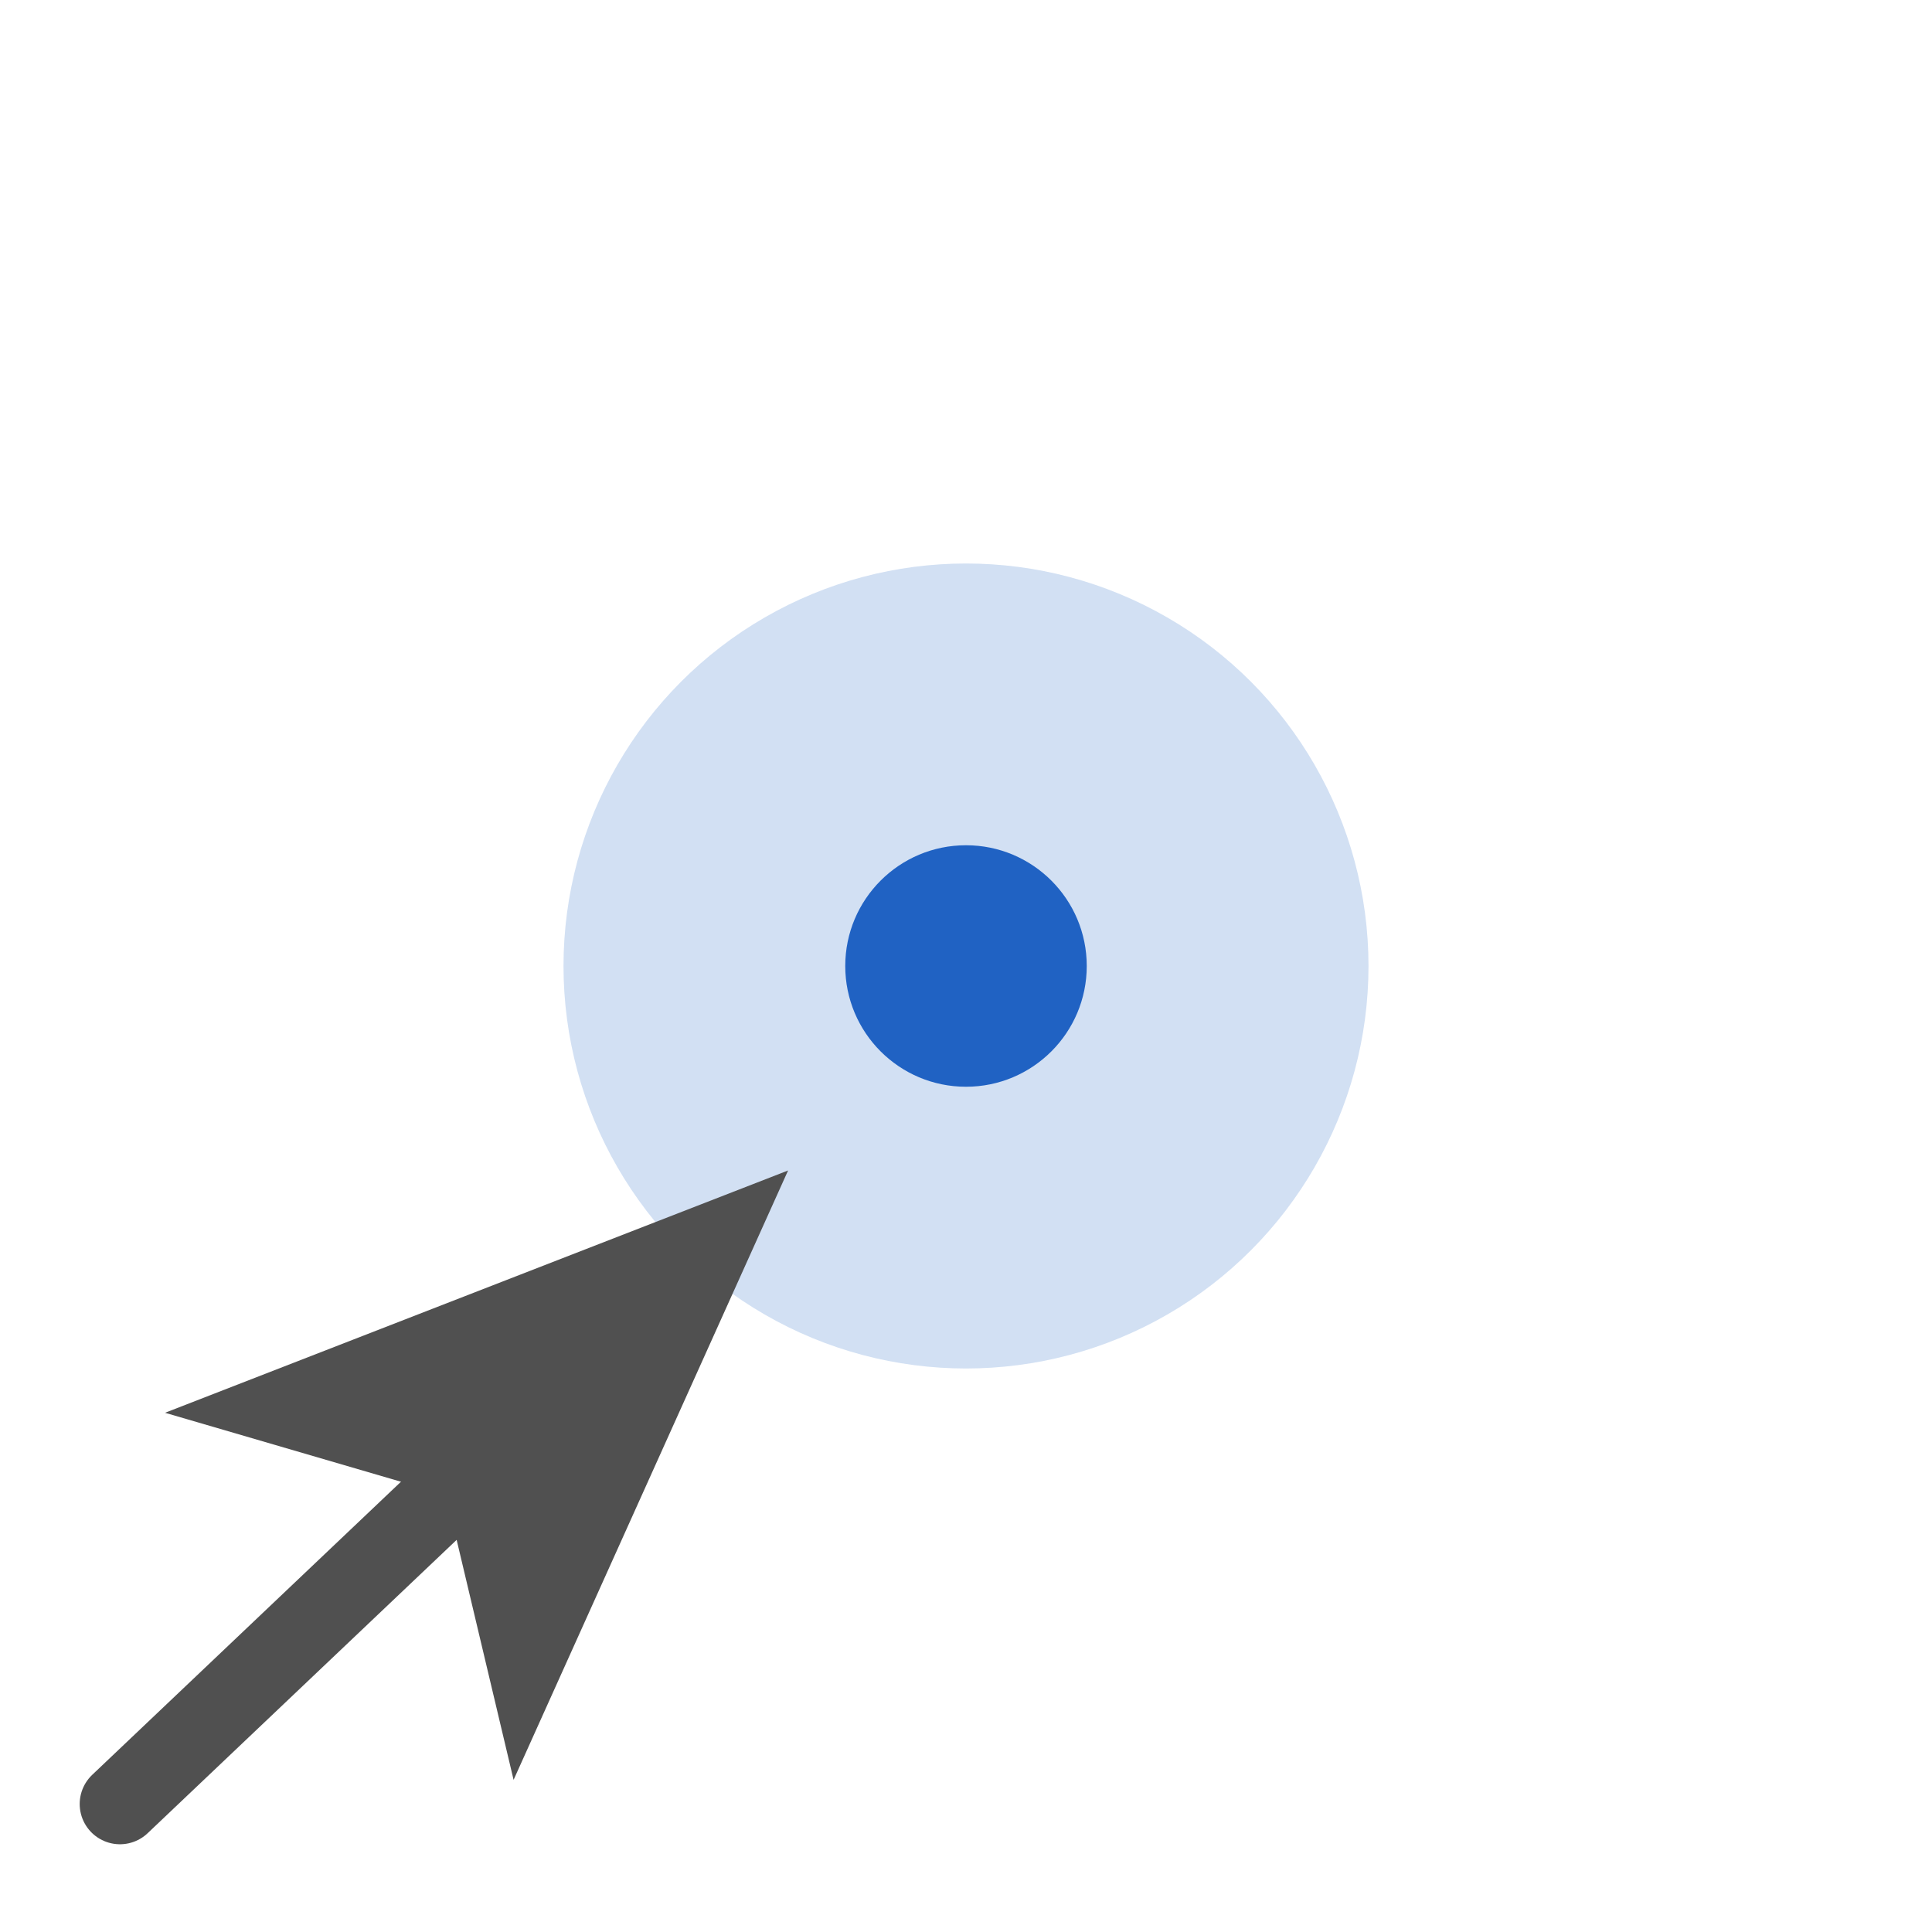
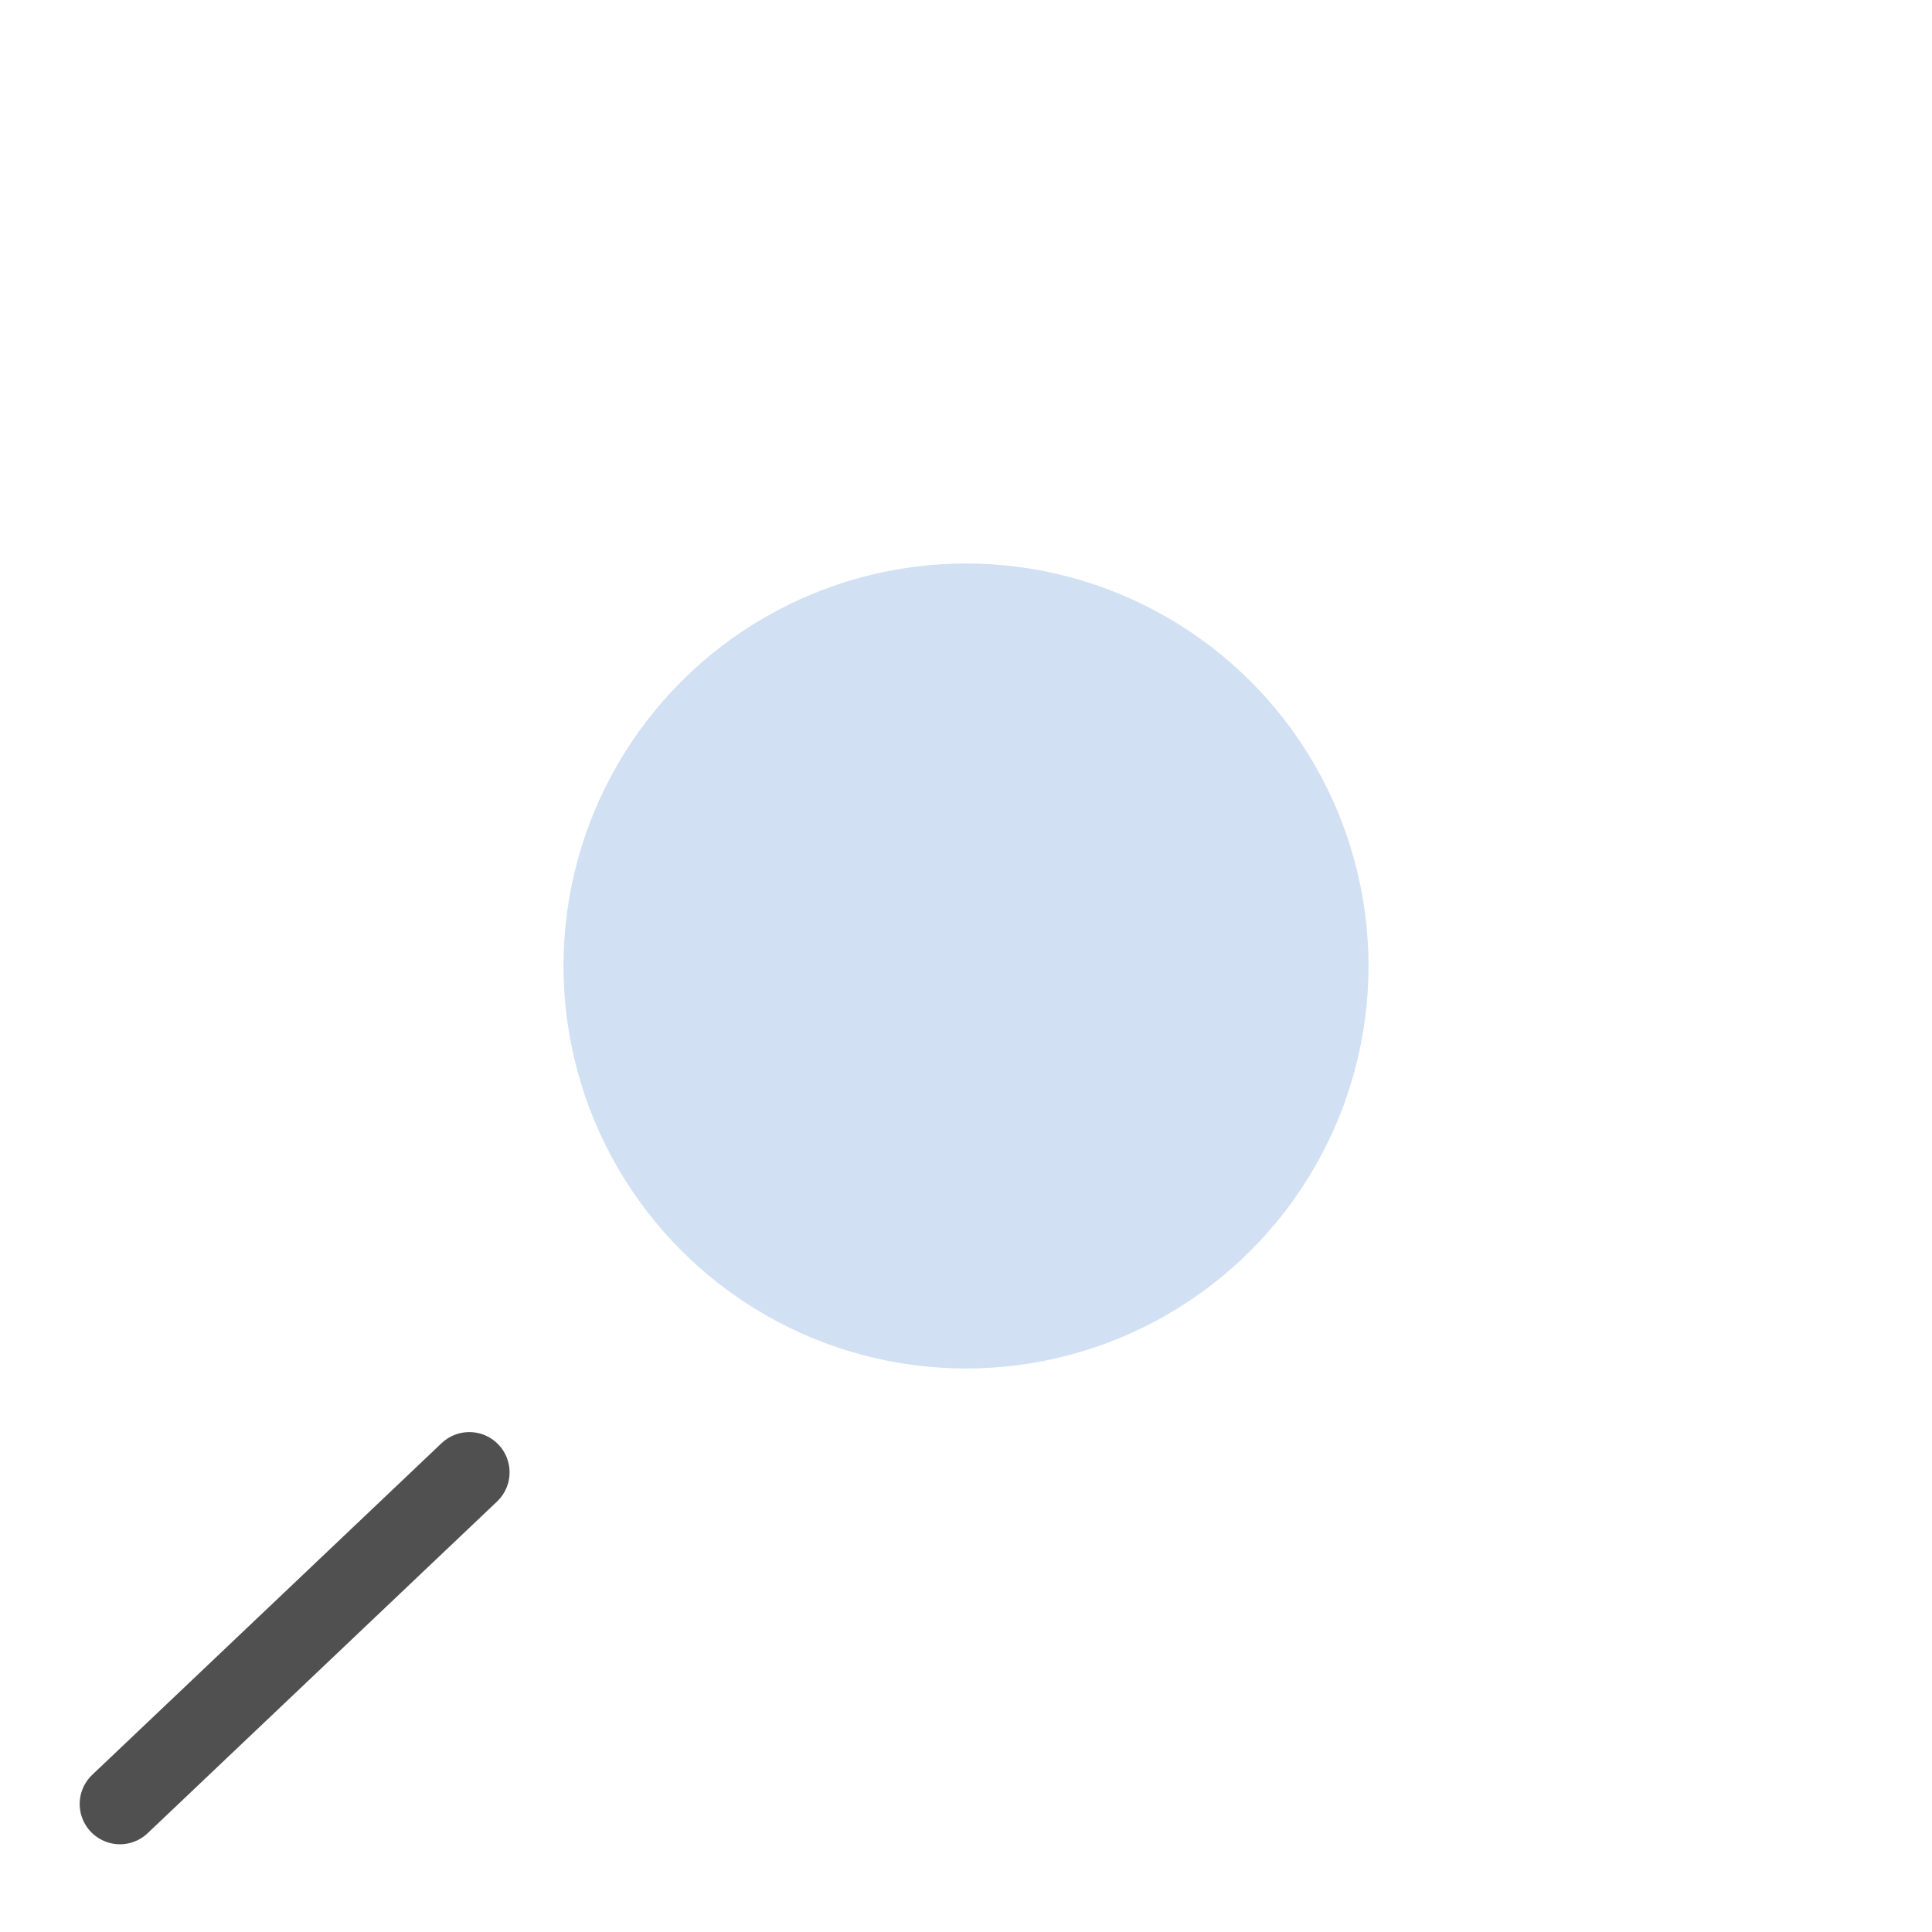
<svg xmlns="http://www.w3.org/2000/svg" id="icon" viewBox="0 0 24 24">
  <defs>
    <style>.cls-1{fill:#d2e0f3;}.cls-2{fill:none;stroke:#505050;stroke-linecap:round;stroke-miterlimit:10;}.cls-3{fill:#505050;}.cls-4{fill:#2062c3;}</style>
  </defs>
  <circle class="cls-1" cx="12" cy="12" r="5" />
  <line class="cls-2" x1="5.83" y1="18.29" x2="1.49" y2="22.41" />
-   <polygon class="cls-3" points="9.79 14.54 6.38 22.11 5.54 18.57 2.05 17.55 9.79 14.54" />
-   <circle class="cls-4" cx="12" cy="12" r="1.5" />
</svg>